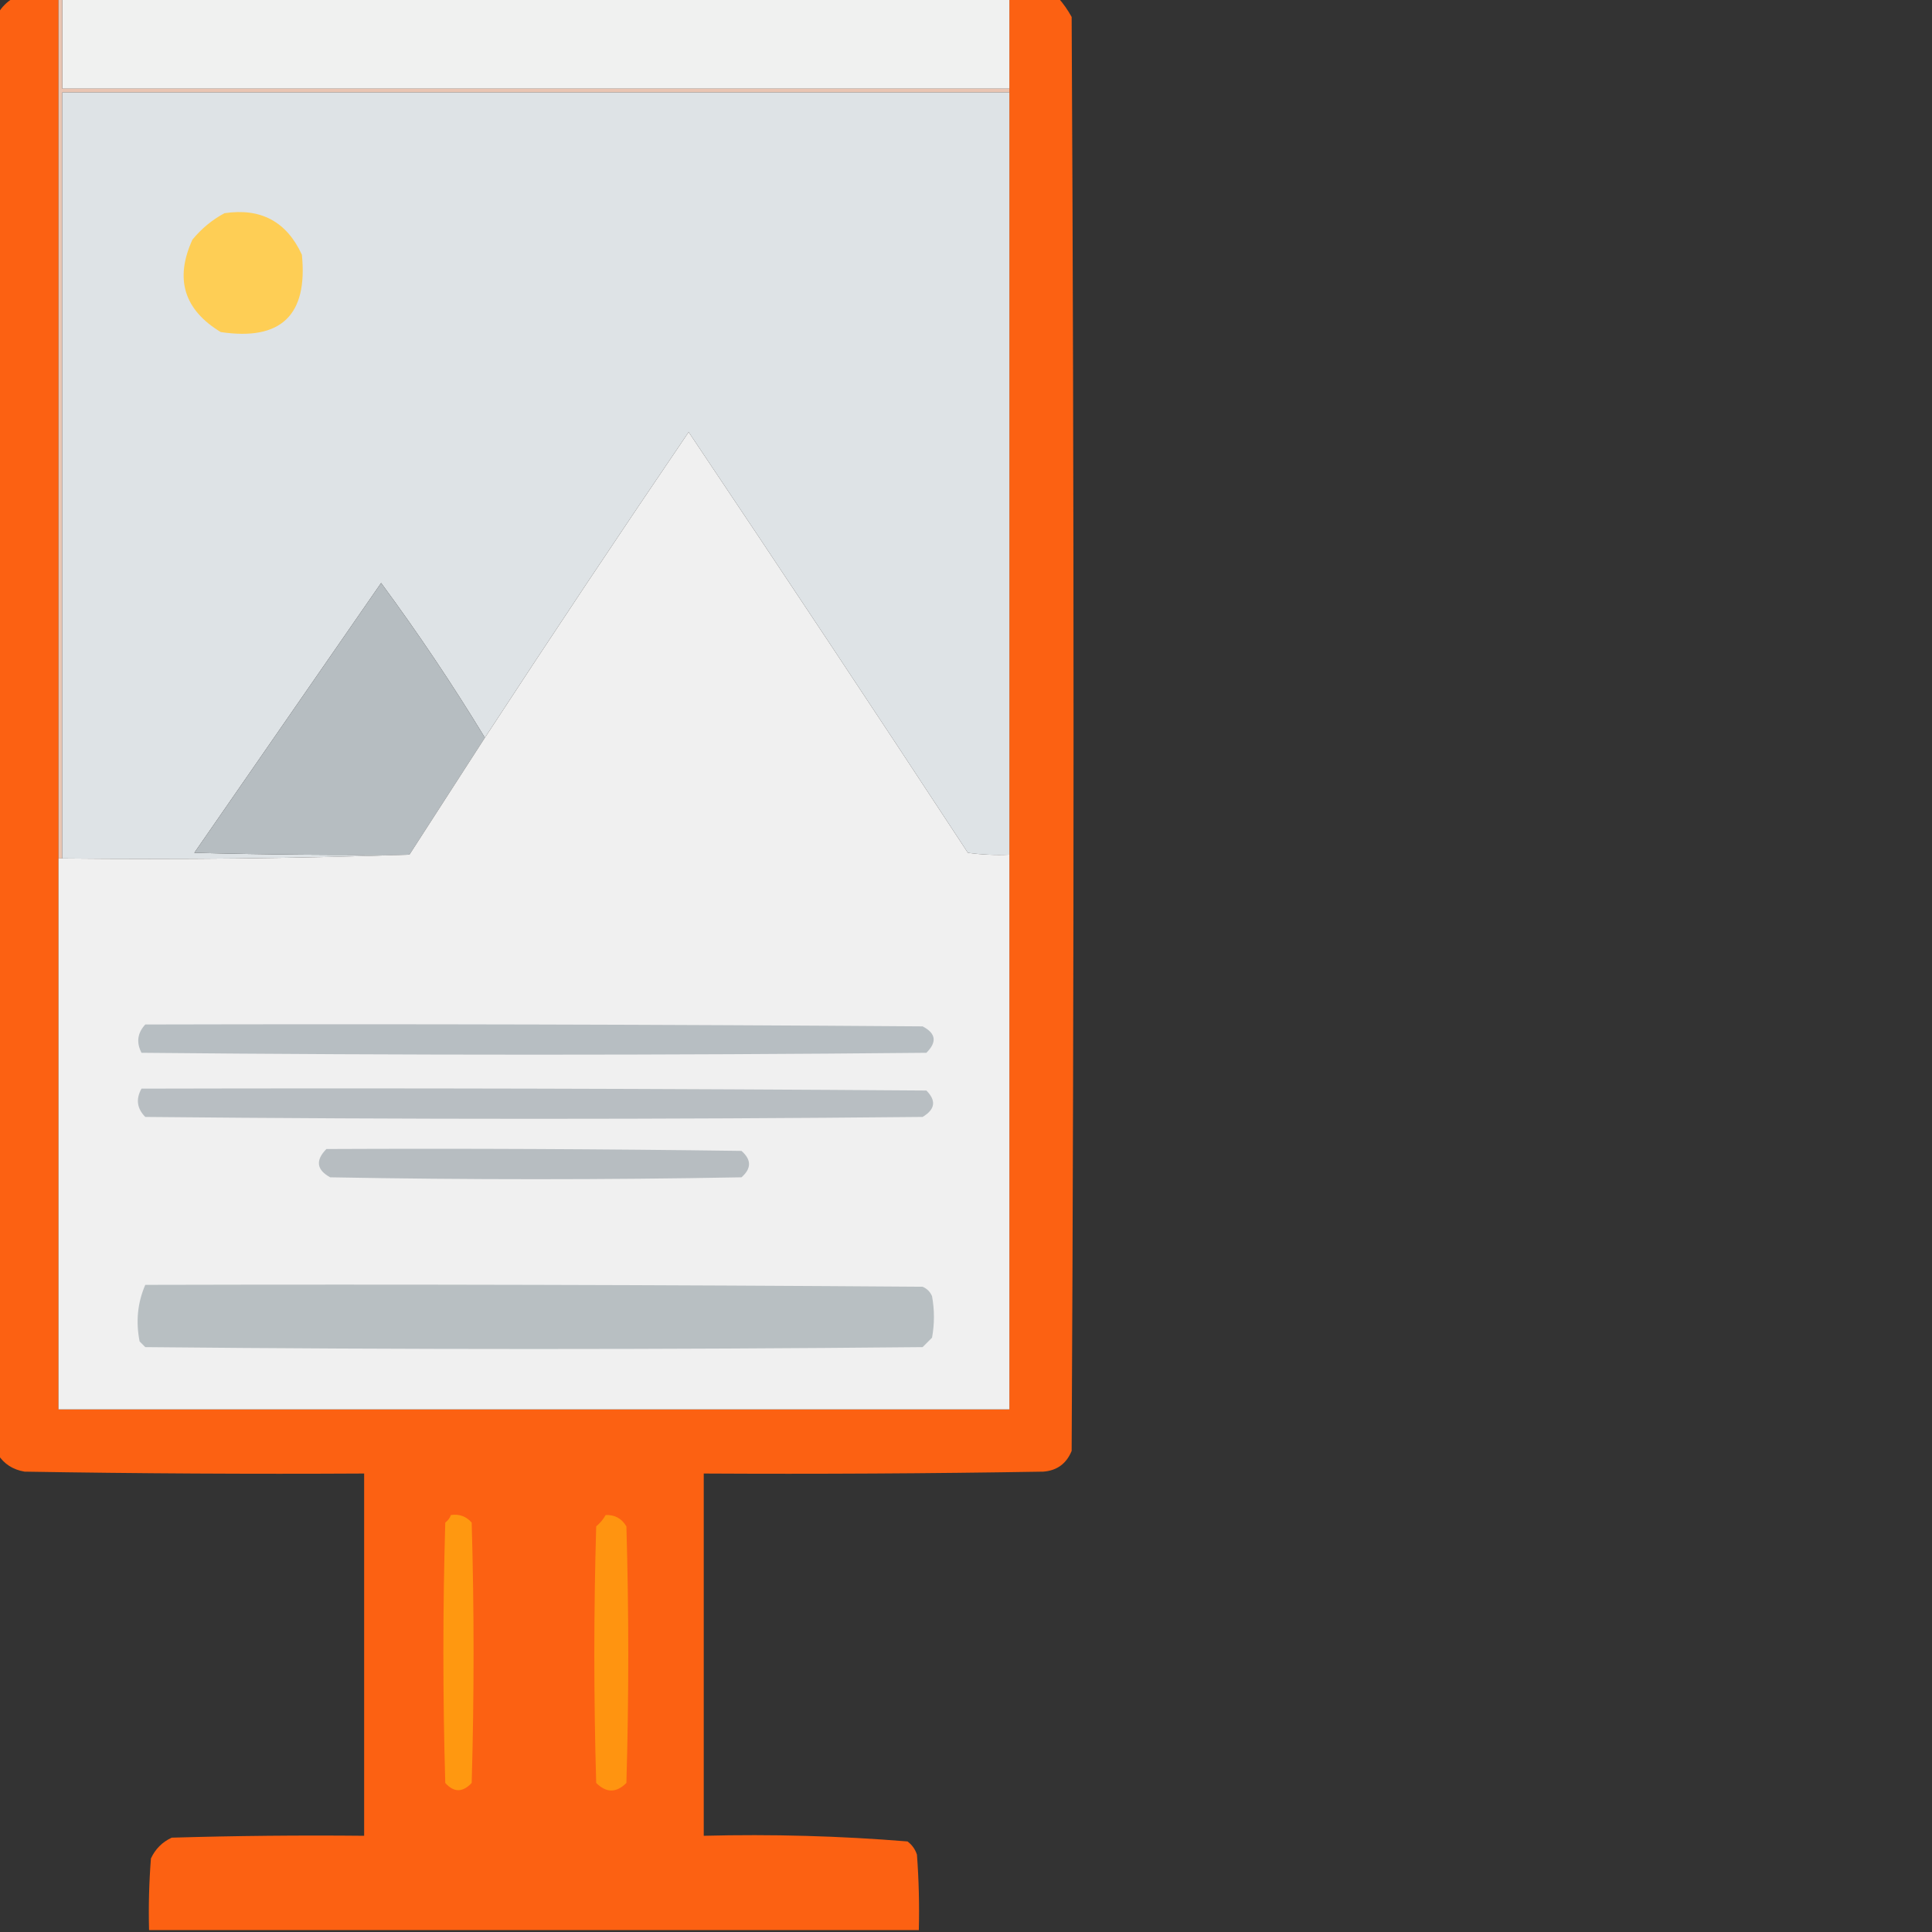
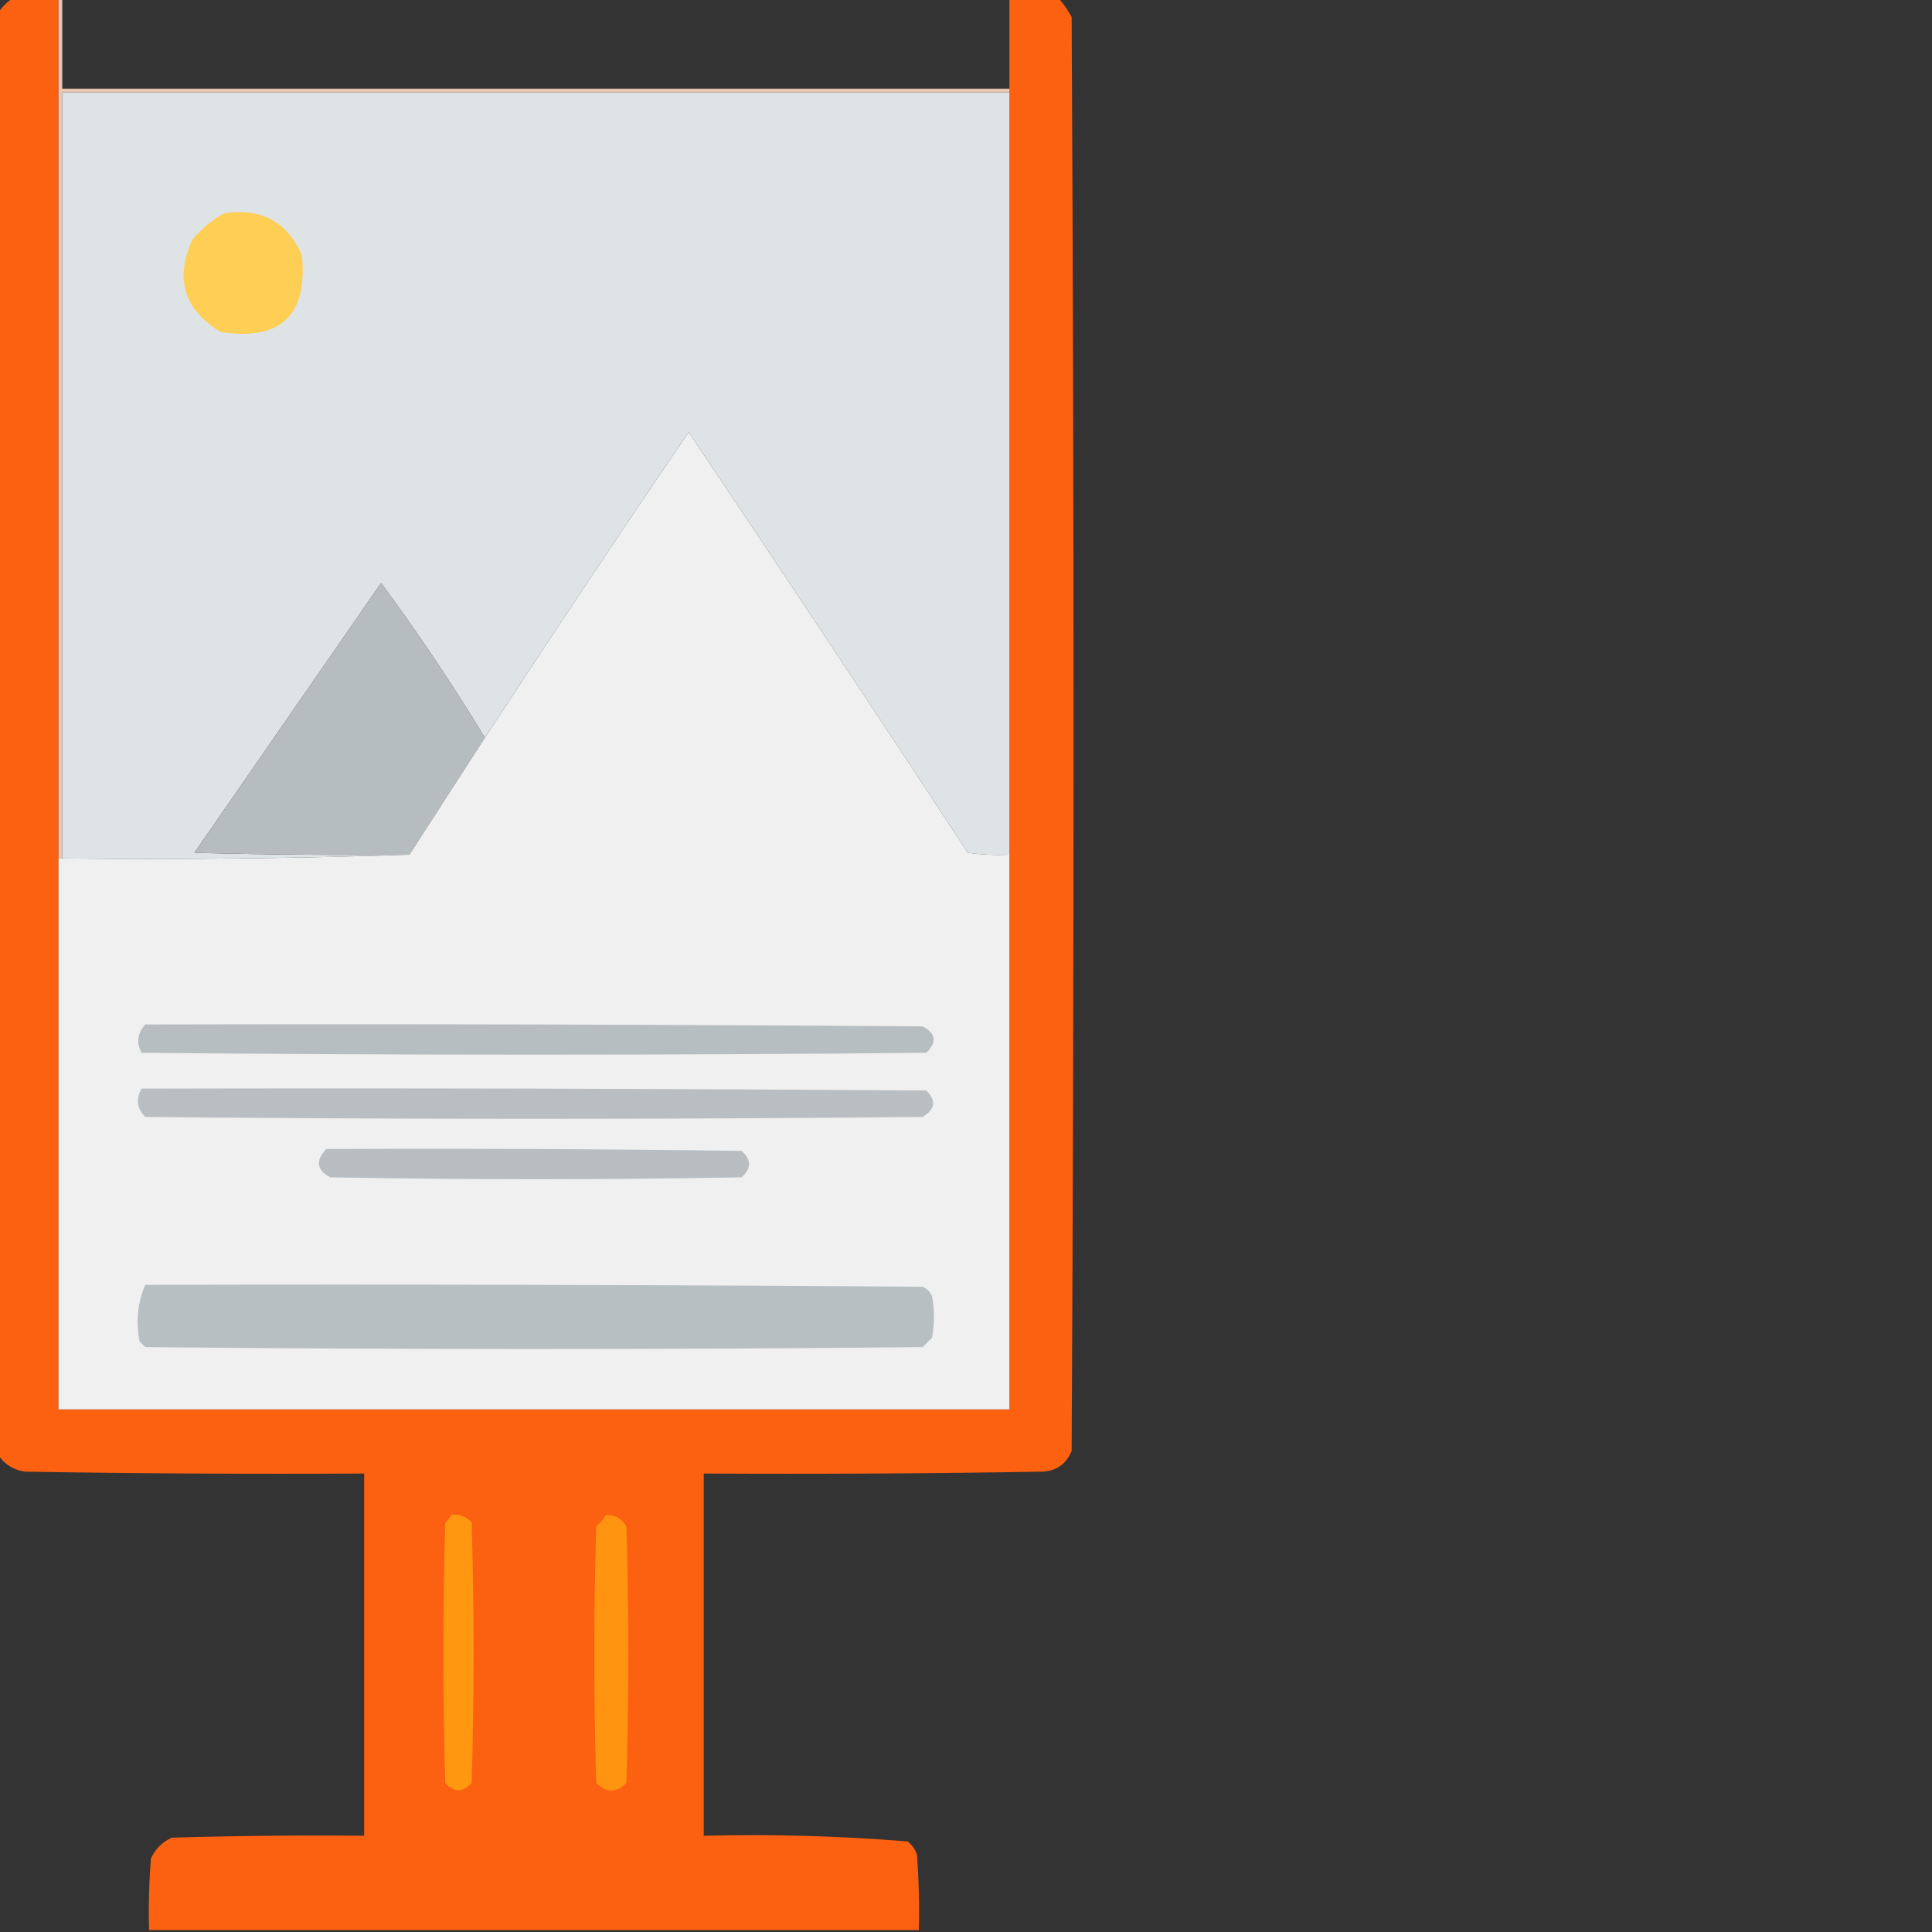
<svg xmlns="http://www.w3.org/2000/svg" version="1.1" width="512px" height="512px" style="shape-rendering:geometricPrecision; text-rendering:geometricPrecision; image-rendering:optimizeQuality; fill-rule:evenodd; clip-rule:evenodd">
  <rect width="100%" height="100%" fill="#333333" stroke="none" />
  <g>
    <path style="opacity:0.986" fill="#fe6112" d="M 3.5,-0.5 C 7.5,-0.5 11.5,-0.5 15.5,-0.5C 15.5,75.5 15.5,151.5 15.5,227.5C 15.5,276.167 15.5,324.833 15.5,373.5C 99.5,373.5 183.5,373.5 267.5,373.5C 267.5,324.5 267.5,275.5 267.5,226.5C 267.5,159.167 267.5,91.833 267.5,24.5C 267.5,24.167 267.5,23.833 267.5,23.5C 267.5,15.5 267.5,7.5 267.5,-0.5C 271.833,-0.5 276.167,-0.5 280.5,-0.5C 281.836,1.01 283.003,2.677 284,4.5C 284.667,131.167 284.667,257.833 284,384.5C 282.62,387.883 280.12,389.716 276.5,390C 246.502,390.5 216.502,390.667 186.5,390.5C 186.5,422.5 186.5,454.5 186.5,486.5C 204.569,486.04 222.569,486.54 240.5,488C 241.701,488.903 242.535,490.069 243,491.5C 243.5,498.158 243.666,504.825 243.5,511.5C 175.5,511.5 107.5,511.5 39.5,511.5C 39.334,505.158 39.501,498.825 40,492.5C 41.167,490 43,488.167 45.5,487C 62.497,486.5 79.497,486.333 96.5,486.5C 96.5,454.5 96.5,422.5 96.5,390.5C 66.498,390.667 36.498,390.5 6.5,390C 3.415,389.47 1.082,387.97 -0.5,385.5C -0.5,258.167 -0.5,130.833 -0.5,3.5C 0.5,1.833 1.833,0.5 3.5,-0.5 Z" />
  </g>
  <g>
-     <path style="opacity:1" fill="#f0f1f0" d="M 16.5,-0.5 C 100.167,-0.5 183.833,-0.5 267.5,-0.5C 267.5,7.5 267.5,15.5 267.5,23.5C 183.833,23.5 100.167,23.5 16.5,23.5C 16.5,15.5 16.5,7.5 16.5,-0.5 Z" />
-   </g>
+     </g>
  <g>
    <path style="opacity:1" fill="#e9c5b3" d="M 15.5,-0.5 C 15.833,-0.5 16.167,-0.5 16.5,-0.5C 16.5,7.5 16.5,15.5 16.5,23.5C 100.167,23.5 183.833,23.5 267.5,23.5C 267.5,23.833 267.5,24.167 267.5,24.5C 183.833,24.5 100.167,24.5 16.5,24.5C 16.5,92.167 16.5,159.833 16.5,227.5C 16.167,227.5 15.833,227.5 15.5,227.5C 15.5,151.5 15.5,75.5 15.5,-0.5 Z" />
  </g>
  <g>
    <path style="opacity:1" fill="#dee3e6" d="M 267.5,24.5 C 267.5,91.833 267.5,159.167 267.5,226.5C 263.818,226.665 260.152,226.499 256.5,226C 231.996,188.675 207.33,151.508 182.5,114.5C 164.242,141.357 146.242,168.357 128.5,195.5C 119.973,181.46 110.806,167.793 101,154.5C 84.5,178.333 68,202.167 51.5,226C 70.497,226.5 89.497,226.667 108.5,226.5C 78.004,227.498 47.338,227.831 16.5,227.5C 16.5,159.833 16.5,92.167 16.5,24.5C 100.167,24.5 183.833,24.5 267.5,24.5 Z" />
  </g>
  <g>
    <path style="opacity:1" fill="#fece55" d="M 59.5,56.5 C 69.121,55.06 75.955,58.726 80,67.5C 81.617,83.55 74.45,90.383 58.5,88C 48.749,82.08 46.249,73.914 51,63.5C 53.441,60.546 56.275,58.213 59.5,56.5 Z" />
  </g>
  <g>
    <path style="opacity:1" fill="#b6bdc1" d="M 128.5,195.5 C 121.833,205.833 115.167,216.167 108.5,226.5C 89.497,226.667 70.497,226.5 51.5,226C 68,202.167 84.5,178.333 101,154.5C 110.806,167.793 119.973,181.46 128.5,195.5 Z" />
  </g>
  <g>
    <path style="opacity:1" fill="#f0f0f0" d="M 267.5,226.5 C 267.5,275.5 267.5,324.5 267.5,373.5C 183.5,373.5 99.5,373.5 15.5,373.5C 15.5,324.833 15.5,276.167 15.5,227.5C 15.833,227.5 16.167,227.5 16.5,227.5C 47.338,227.831 78.004,227.498 108.5,226.5C 115.167,216.167 121.833,205.833 128.5,195.5C 146.242,168.357 164.242,141.357 182.5,114.5C 207.33,151.508 231.996,188.675 256.5,226C 260.152,226.499 263.818,226.665 267.5,226.5 Z" />
  </g>
  <g>
    <path style="opacity:1" fill="#b7bec2" d="M 38.5,271.5 C 107.167,271.333 175.834,271.5 244.5,272C 248.037,273.826 248.371,276.16 245.5,279C 176.167,279.667 106.833,279.667 37.5,279C 36.083,276.257 36.416,273.757 38.5,271.5 Z" />
  </g>
  <g>
    <path style="opacity:1" fill="#b8bec2" d="M 37.5,288.5 C 106.834,288.333 176.167,288.5 245.5,289C 248.172,291.679 247.838,294.012 244.5,296C 175.833,296.667 107.167,296.667 38.5,296C 36.285,293.758 35.952,291.258 37.5,288.5 Z" />
  </g>
  <g>
-     <path style="opacity:1" fill="#b7bdc1" d="M 86.5,304.5 C 123.168,304.333 159.835,304.5 196.5,305C 199.167,307.333 199.167,309.667 196.5,312C 160.167,312.667 123.833,312.667 87.5,312C 83.88,310.006 83.547,307.506 86.5,304.5 Z" />
+     <path style="opacity:1" fill="#b7bdc1" d="M 86.5,304.5 C 123.168,304.333 159.835,304.5 196.5,305C 199.167,307.333 199.167,309.667 196.5,312C 160.167,312.667 123.833,312.667 87.5,312C 83.88,310.006 83.547,307.506 86.5,304.5 " />
  </g>
  <g>
    <path style="opacity:1" fill="#b8bfc2" d="M 38.5,340.5 C 107.167,340.333 175.834,340.5 244.5,341C 245.667,341.5 246.5,342.333 247,343.5C 247.667,347.167 247.667,350.833 247,354.5C 246.167,355.333 245.333,356.167 244.5,357C 175.833,357.667 107.167,357.667 38.5,357C 38,356.5 37.5,356 37,355.5C 35.955,350.215 36.455,345.215 38.5,340.5 Z" />
  </g>
  <g>
    <path style="opacity:1" fill="#ff9810" d="M 119.5,401.5 C 121.722,401.178 123.556,401.845 125,403.5C 125.667,426.5 125.667,449.5 125,472.5C 122.602,475.054 120.269,475.054 118,472.5C 117.333,449.5 117.333,426.5 118,403.5C 118.717,402.956 119.217,402.289 119.5,401.5 Z" />
  </g>
  <g>
    <path style="opacity:1" fill="#ff9410" d="M 160.5,401.5 C 162.903,401.393 164.736,402.393 166,404.5C 166.667,427.167 166.667,449.833 166,472.5C 163.333,475.167 160.667,475.167 158,472.5C 157.333,449.833 157.333,427.167 158,404.5C 159.045,403.627 159.878,402.627 160.5,401.5 Z" />
  </g>
</svg>